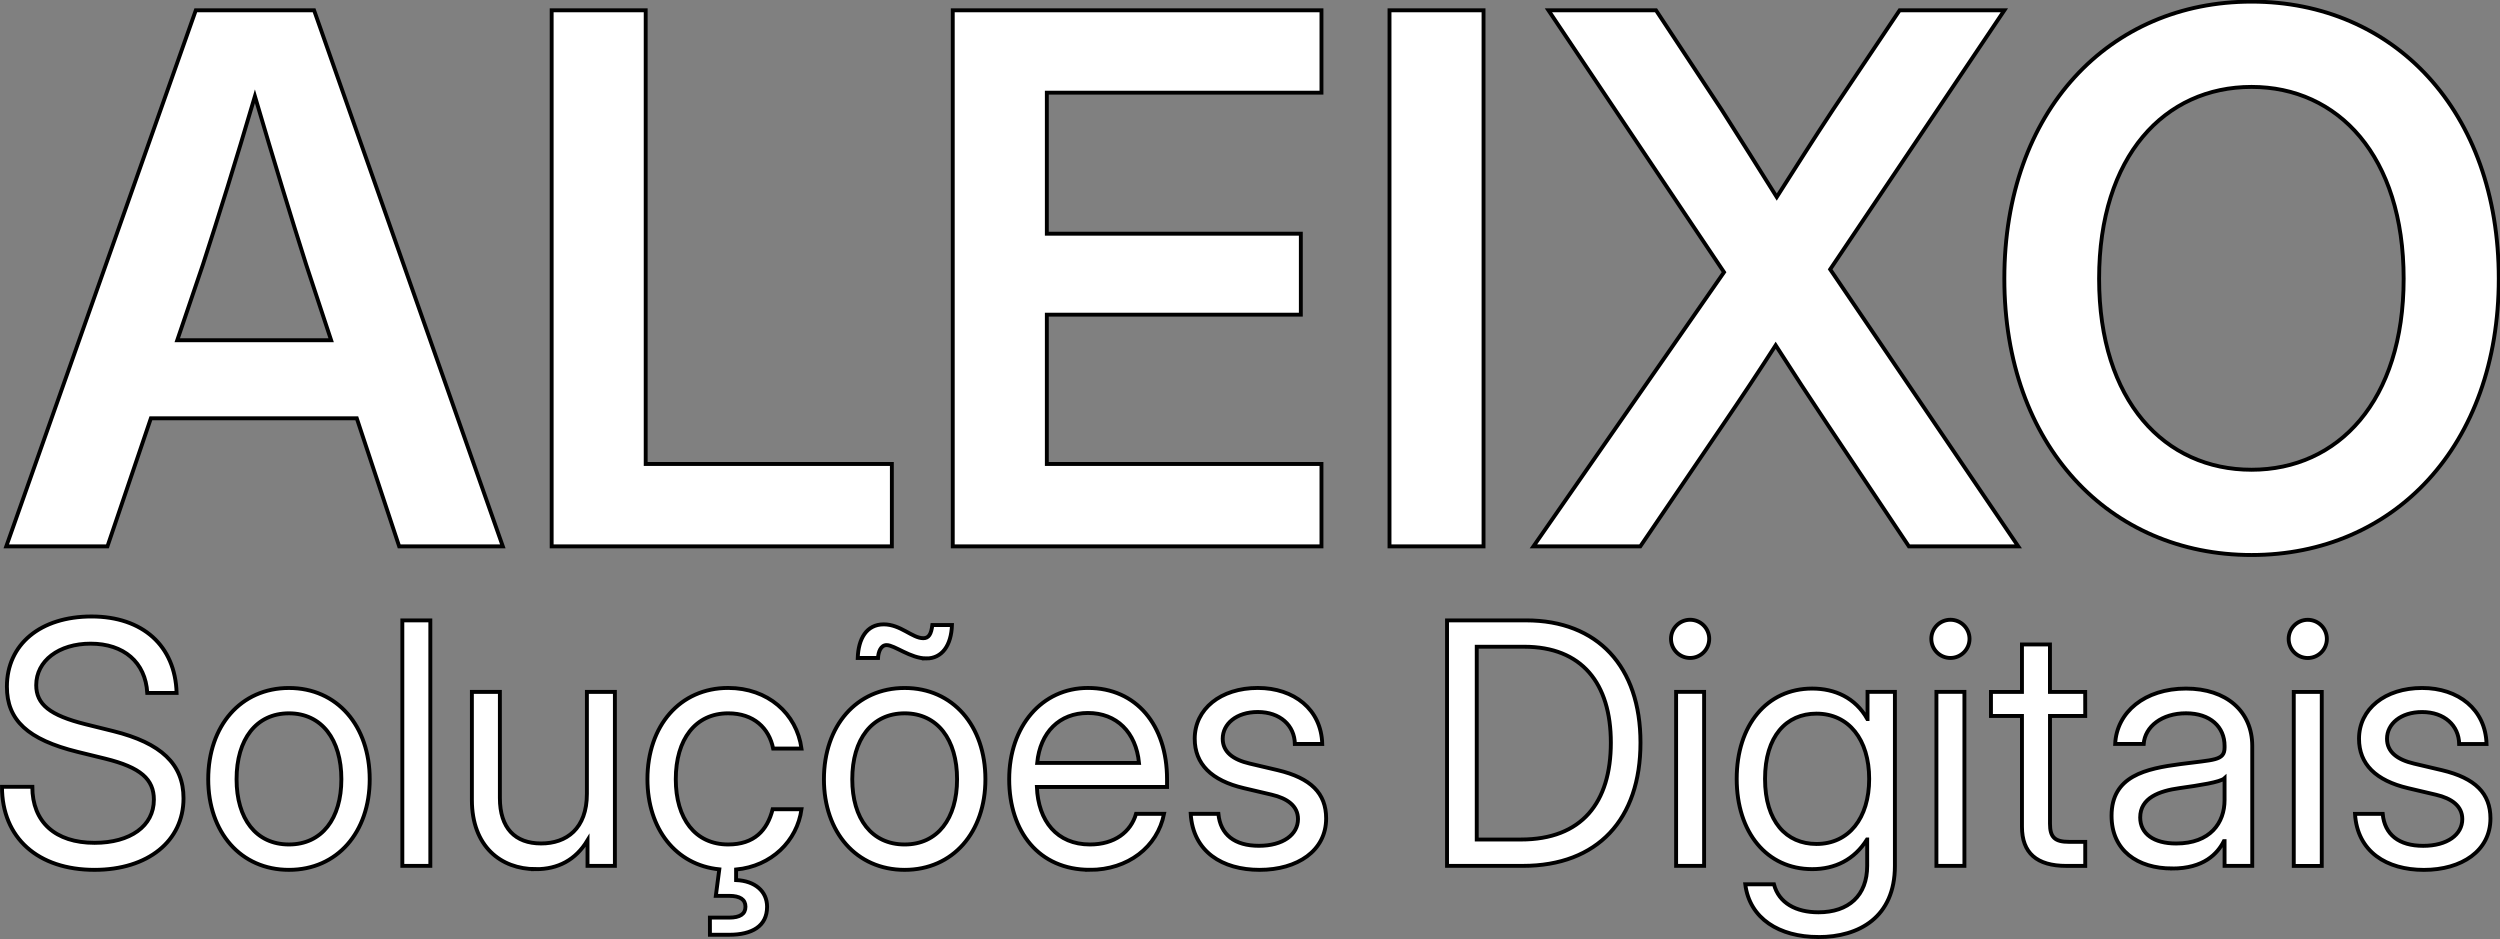
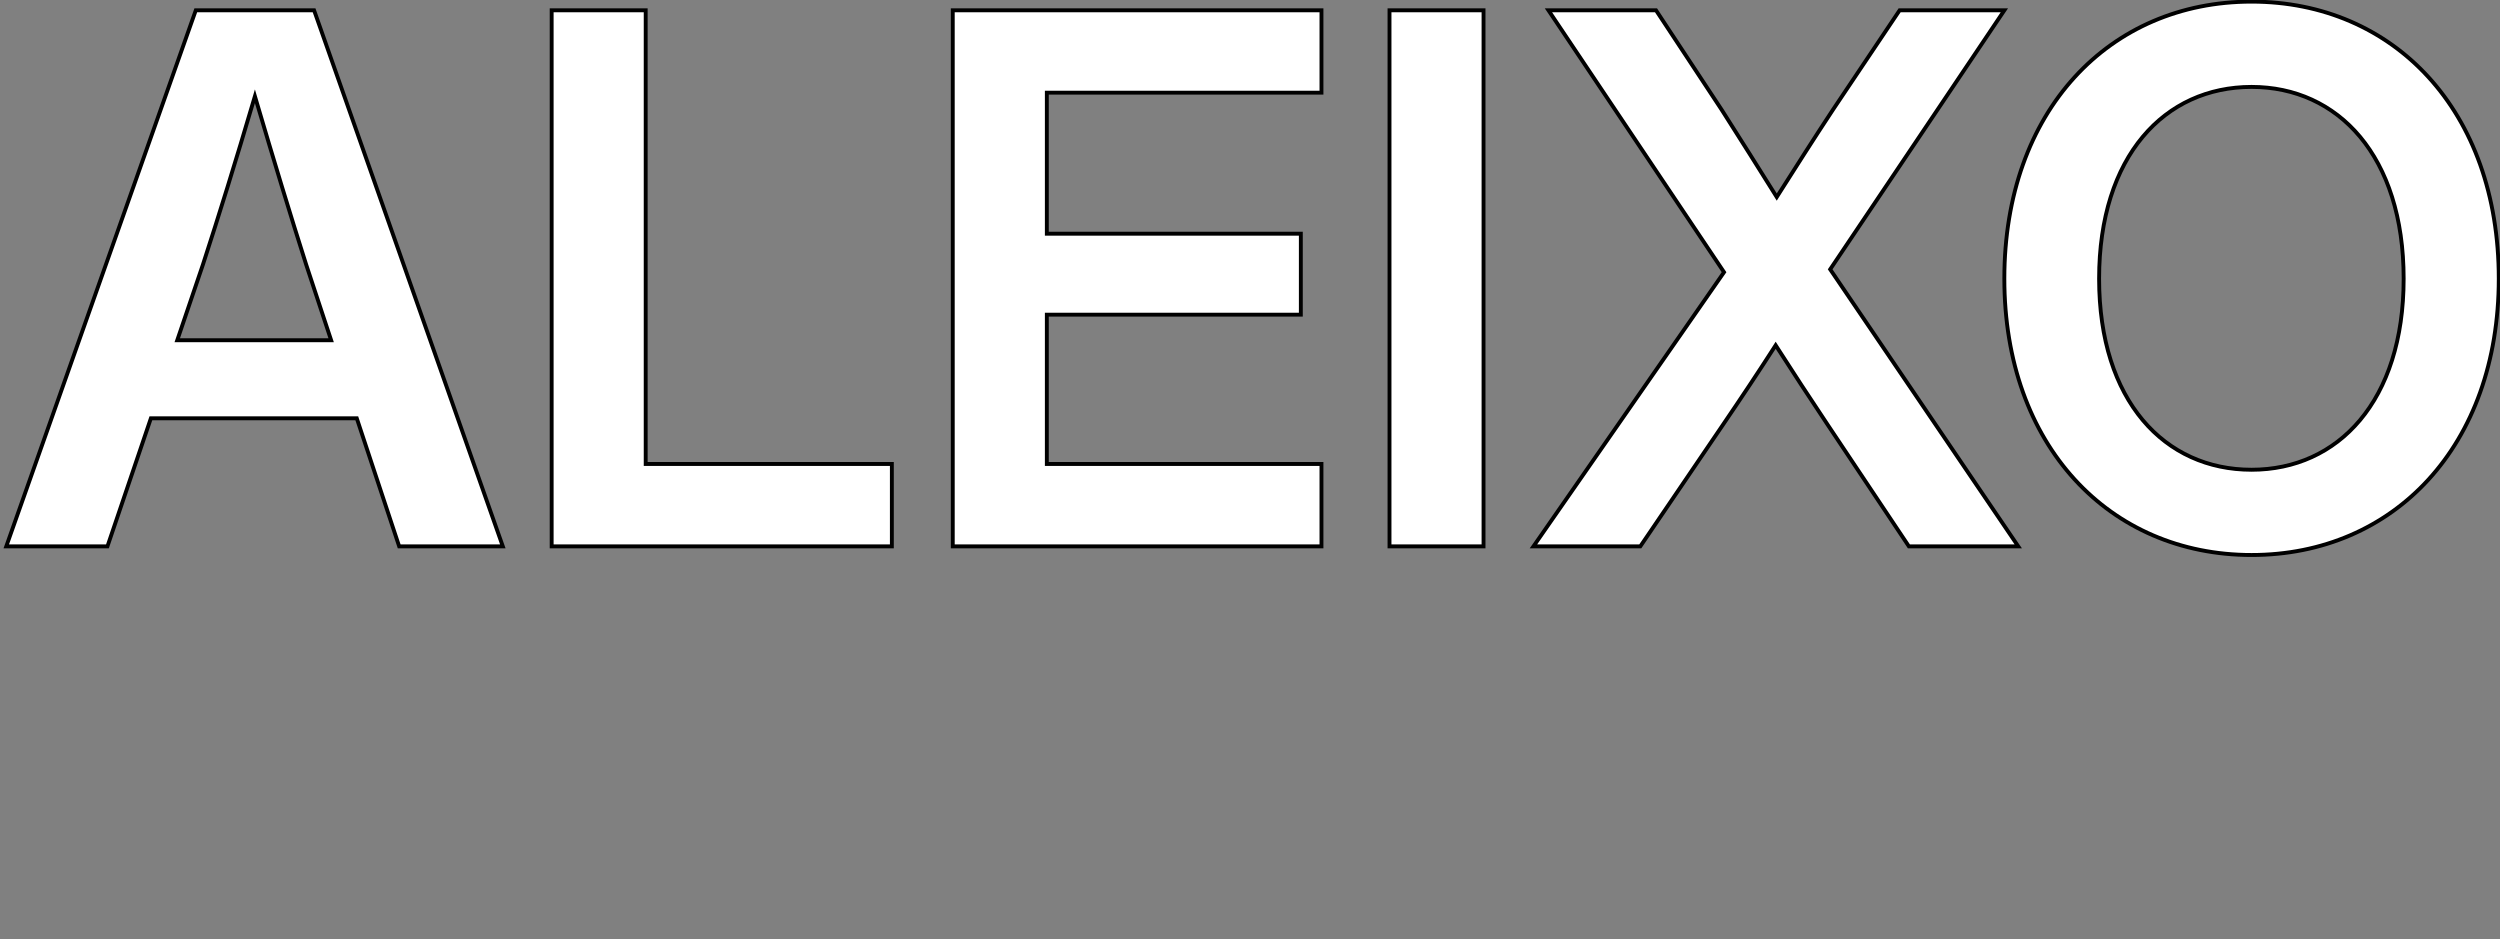
<svg xmlns="http://www.w3.org/2000/svg" xmlns:ns1="http://sodipodi.sourceforge.net/DTD/sodipodi-0.dtd" xmlns:ns2="http://www.inkscape.org/namespaces/inkscape" width="64.126mm" height="24.086mm" viewBox="0 0 64.126 24.086" version="1.1" id="svg1" ns1:docname="phaleixo-solucoesdigitais.svg">
  <rect x="0" y="0" width="64.126" height="24.086" fill="#808080" stroke="none" />
  <ns1:namedview id="namedview1" pagecolor="#505050" bordercolor="#ffffff" borderopacity="1" ns2:showpageshadow="0" ns2:pageopacity="0" ns2:pagecheckerboard="1" ns2:deskcolor="#505050" ns2:document-units="mm">
    <ns2:page x="0" y="0" width="64.126" height="24.086" id="page2" margin="0" bleed="0" />
  </ns1:namedview>
  <defs id="defs1" />
  <g id="layer1" transform="translate(-49.851,-47.079)" style="fill:#ffffff;fill-opacity:1;stroke:#000000;stroke-width:0.1;stroke-dasharray:none;stroke-opacity:1">
    <g id="g2" style="fill:#ffffff;fill-opacity:1;stroke:#000000;stroke-width:0.1;stroke-dasharray:none;stroke-opacity:1">
      <path d="m 50.263,60.79 h 2.608 l 1.12,-3.269 h 5.308 l 1.093,3.269 h 2.672 L 58.198,47.107 h -3.049 z m 4.408,-5.262 0.661,-1.928 c 0.413,-1.258 0.826,-2.571 1.341,-4.298 0.514,1.726 0.918,3.04 1.322,4.298 l 0.643,1.928 z m 9.652,5.262 h 8.77 V 58.687 H 66.747 V 47.107 h -2.424 z m 10.34,0 h 9.505 v -2.103 h -7.08 v -3.811 h 6.548 v -2.066 h -6.548 v -3.6 h 7.08 V 47.107 H 74.663 Z M 88.346,47.107 h -2.424 v 13.683 h 2.424 z m 1.286,13.683 h 2.755 l 2.131,-3.104 c 0.468,-0.68 0.918,-1.35 1.359,-2.029 0.441,0.68 0.882,1.35 1.341,2.029 l 2.094,3.104 h 2.819 l -4.849,-7.071 4.491,-6.612 h -2.7 l -1.717,2.535 c -0.496,0.744 -0.973,1.488 -1.451,2.232 -0.468,-0.744 -0.946,-1.488 -1.423,-2.232 l -1.69,-2.535 h -2.773 l 4.527,6.685 z m 18.513,0.22 c 3.664,0 6.373,-2.783 6.373,-7.053 0,-4.289 -2.709,-7.071 -6.373,-7.071 -3.664,0 -6.373,2.783 -6.373,7.071 0,4.261 2.709,7.053 6.373,7.053 z m 0,-2.176 c -2.241,0 -3.93,-1.754 -3.93,-4.876 0,-3.131 1.69,-4.895 3.93,-4.895 2.232,0 3.921,1.763 3.921,4.895 0,3.122 -1.69,4.876 -3.921,4.876 z" id="text1" style="font-weight:600;font-size:18.807px;font-family:'Inter Display';-inkscape-font-specification:'Inter Display, Semi-Bold';fill:#ffffff;fill-opacity:1;stroke:#000000;stroke-width:0.1;stroke-dasharray:none;stroke-opacity:1" transform="scale(0.995,1.005)" aria-label="ALEIXO " />
-       <path d="m 52.276,69.391 c 1.369,0 2.282,-0.74 2.282,-1.834 0,-0.879 -0.575,-1.42 -1.8,-1.724 l -0.714,-0.177 c -0.913,-0.228 -1.264,-0.511 -1.264,-1.002 0,-0.625 0.579,-1.065 1.395,-1.065 0.854,0 1.407,0.478 1.454,1.264 h 0.752 c -0.034,-1.209 -0.871,-1.961 -2.181,-1.961 -1.314,0 -2.172,0.714 -2.172,1.8 0,0.858 0.532,1.357 1.817,1.674 l 0.706,0.173 c 0.909,0.224 1.247,0.528 1.247,1.052 0,0.676 -0.604,1.107 -1.521,1.107 -1.01,0 -1.597,-0.537 -1.597,-1.437 h -0.778 c 0,1.31 0.921,2.13 2.375,2.13 z m 4.987,0 c 1.238,0 2.071,-0.964 2.071,-2.324 0,-1.369 -0.833,-2.341 -2.071,-2.341 -1.238,0 -2.071,0.972 -2.071,2.341 0,1.361 0.833,2.324 2.071,2.324 z m 0,-0.651 c -0.845,0 -1.344,-0.659 -1.344,-1.674 0,-1.023 0.503,-1.69 1.344,-1.69 0.841,0 1.344,0.672 1.344,1.69 0,1.01 -0.499,1.674 -1.344,1.674 z m 3.626,-5.748 h -0.718 v 6.297 h 0.718 z m 2.705,6.382 c 0.566,0 1.019,-0.232 1.327,-0.74 v 0.655 h 0.702 v -4.463 h -0.718 v 2.612 c 0,0.9 -0.524,1.276 -1.175,1.276 -0.668,0 -1.057,-0.393 -1.057,-1.166 v -2.722 h -0.718 v 2.772 c 0,1.188 0.74,1.775 1.64,1.775 z m 4.467,1.682 h 0.494 c 0.587,0 0.972,-0.22 0.972,-0.718 0,-0.397 -0.309,-0.664 -0.795,-0.685 v -0.27 c 0.904,-0.085 1.564,-0.727 1.678,-1.547 h -0.74 c -0.139,0.545 -0.473,0.904 -1.141,0.904 -0.845,0 -1.344,-0.659 -1.344,-1.674 0,-1.023 0.503,-1.69 1.344,-1.69 0.659,0 1.048,0.38 1.154,0.904 h 0.727 c -0.123,-0.9 -0.866,-1.555 -1.881,-1.555 -1.238,0 -2.071,0.972 -2.071,2.341 0,1.276 0.731,2.202 1.843,2.312 l -0.089,0.68 h 0.342 c 0.279,0 0.418,0.093 0.418,0.279 0,0.186 -0.139,0.279 -0.418,0.279 h -0.494 z m 4.995,-1.665 c 1.238,0 2.071,-0.964 2.071,-2.324 0,-1.369 -0.833,-2.341 -2.071,-2.341 -1.238,0 -2.071,0.972 -2.071,2.341 0,1.361 0.833,2.324 2.071,2.324 z m 0,-0.651 c -0.845,0 -1.344,-0.659 -1.344,-1.674 0,-1.023 0.503,-1.69 1.344,-1.69 0.841,0 1.344,0.672 1.344,1.69 0,1.01 -0.499,1.674 -1.344,1.674 z m 0.554,-4.771 c 0.406,0 0.642,-0.338 0.659,-0.858 h -0.503 c -0.03,0.237 -0.093,0.338 -0.232,0.338 -0.283,0 -0.583,-0.355 -1.014,-0.355 -0.444,0 -0.651,0.368 -0.668,0.862 h 0.52 c 0.009,-0.156 0.072,-0.33 0.22,-0.33 0.207,0 0.613,0.342 1.019,0.342 z m 4.197,5.422 c 0.972,0 1.733,-0.583 1.902,-1.437 h -0.718 c -0.135,0.465 -0.549,0.786 -1.183,0.786 -0.845,0 -1.327,-0.6 -1.361,-1.475 h 3.339 v -0.199 c 0,-1.386 -0.786,-2.341 -2.029,-2.341 -1.183,0 -2.02,0.985 -2.02,2.341 0,1.344 0.761,2.324 2.071,2.324 z m -1.352,-2.743 c 0.076,-0.786 0.571,-1.281 1.302,-1.281 0.735,0 1.234,0.494 1.31,1.281 z m 5.705,2.743 c 0.972,0 1.707,-0.49 1.707,-1.319 0,-0.642 -0.389,-1.035 -1.242,-1.238 l -0.718,-0.169 c -0.431,-0.101 -0.693,-0.3 -0.693,-0.638 0,-0.38 0.351,-0.685 0.9,-0.685 0.575,0 0.942,0.347 0.951,0.82 h 0.702 c -0.025,-0.887 -0.723,-1.437 -1.652,-1.437 -0.955,0 -1.619,0.541 -1.619,1.302 0,0.651 0.431,1.073 1.259,1.268 l 0.718,0.169 c 0.397,0.093 0.672,0.287 0.672,0.625 0,0.397 -0.385,0.685 -1.002,0.685 -0.625,0 -0.989,-0.287 -1.04,-0.82 h -0.71 c 0.059,0.972 0.811,1.437 1.767,1.437 z M 88.913,69.289 c 1.919,0 3.017,-1.192 3.017,-3.161 0,-1.952 -1.099,-3.136 -2.933,-3.136 h -2.029 v 6.297 z m -1.183,-0.676 v -4.945 h 1.217 c 1.479,0 2.223,0.938 2.223,2.46 0,1.538 -0.744,2.485 -2.307,2.485 z m 5.114,0.676 h 0.718 v -4.463 h -0.718 z m 0.359,-5.333 c 0.27,0 0.49,-0.22 0.49,-0.49 0,-0.27 -0.22,-0.49 -0.49,-0.49 -0.27,0 -0.49,0.22 -0.49,0.49 0,0.27 0.22,0.49 0.49,0.49 z m 3.292,7.159 c 1.04,0 1.961,-0.507 1.961,-1.826 V 64.826 H 97.754 v 0.697 h -0.004 c -0.309,-0.549 -0.837,-0.782 -1.416,-0.782 -1.162,0 -1.936,0.938 -1.936,2.316 0,1.374 0.773,2.316 1.936,2.316 0.587,0 1.078,-0.241 1.407,-0.761 h 0.004 v 0.676 c 0,0.761 -0.473,1.192 -1.251,1.192 -0.575,0 -1.014,-0.237 -1.141,-0.718 H 94.618 c 0.11,0.879 0.871,1.352 1.876,1.352 z m -0.051,-2.388 c -0.773,0 -1.319,-0.575 -1.319,-1.669 0,-1.095 0.545,-1.674 1.319,-1.674 0.828,0 1.352,0.664 1.352,1.674 0,1.01 -0.524,1.669 -1.352,1.669 z m 3.077,0.562 h 0.718 v -4.463 h -0.718 z m 0.359,-5.333 c 0.27,0 0.49,-0.22 0.49,-0.49 0,-0.27 -0.22,-0.49 -0.49,-0.49 -0.27,0 -0.49,0.22 -0.49,0.49 0,0.27 0.22,0.49 0.49,0.49 z m 3.457,0.871 h -0.904 v -1.217 h -0.718 v 1.217 h -0.795 V 65.444 h 0.795 v 2.84 c 0,0.672 0.376,1.006 1.141,1.006 h 0.482 v -0.617 h -0.414 c -0.368,0 -0.49,-0.118 -0.49,-0.465 V 65.444 h 0.904 z m 2.231,4.53 c 0.811,0 1.162,-0.38 1.327,-0.702 h 0.017 v 0.634 h 0.71 v -3.077 c 0,-0.883 -0.659,-1.471 -1.699,-1.471 -1.057,0 -1.779,0.604 -1.817,1.42 h 0.731 c 0.034,-0.444 0.465,-0.786 1.086,-0.786 0.625,0 0.989,0.351 0.989,0.837 v 0.042 c 0,0.342 -0.275,0.309 -1.124,0.423 -0.896,0.118 -1.775,0.304 -1.775,1.327 0,0.892 0.668,1.352 1.555,1.352 z m 0.101,-0.642 c -0.571,0 -0.921,-0.249 -0.921,-0.668 0,-0.503 0.49,-0.68 1.006,-0.752 0.511,-0.072 1.048,-0.152 1.158,-0.254 v 0.558 c 0,0.583 -0.363,1.116 -1.242,1.116 z m 3.018,0.575 h 0.718 v -4.463 h -0.718 z m 0.359,-5.333 c 0.27,0 0.49,-0.22 0.49,-0.49 0,-0.27 -0.22,-0.49 -0.49,-0.49 -0.27,0 -0.49,0.22 -0.49,0.49 0,0.27 0.22,0.49 0.49,0.49 z m 2.979,5.435 c 0.972,0 1.707,-0.49 1.707,-1.319 0,-0.642 -0.389,-1.035 -1.242,-1.238 l -0.718,-0.169 c -0.431,-0.101 -0.693,-0.3 -0.693,-0.638 0,-0.38 0.351,-0.685 0.9,-0.685 0.575,0 0.942,0.347 0.951,0.82 h 0.702 c -0.025,-0.887 -0.723,-1.437 -1.652,-1.437 -0.955,0 -1.619,0.541 -1.619,1.302 0,0.651 0.431,1.073 1.259,1.268 l 0.718,0.169 c 0.397,0.093 0.672,0.287 0.672,0.625 0,0.397 -0.385,0.685 -1.002,0.685 -0.625,0 -0.989,-0.287 -1.04,-0.82 h -0.71 c 0.059,0.972 0.811,1.437 1.767,1.437 z" id="text2" style="font-size:8.655px;font-family:'Inter Display';-inkscape-font-specification:'Inter Display, @opsz=32';font-variation-settings:'opsz' 32;fill:#ffffff;fill-opacity:1;stroke:#000000;stroke-width:0.1;stroke-dasharray:none;stroke-opacity:1" aria-label="Soluções Digitais" />
    </g>
  </g>
</svg>